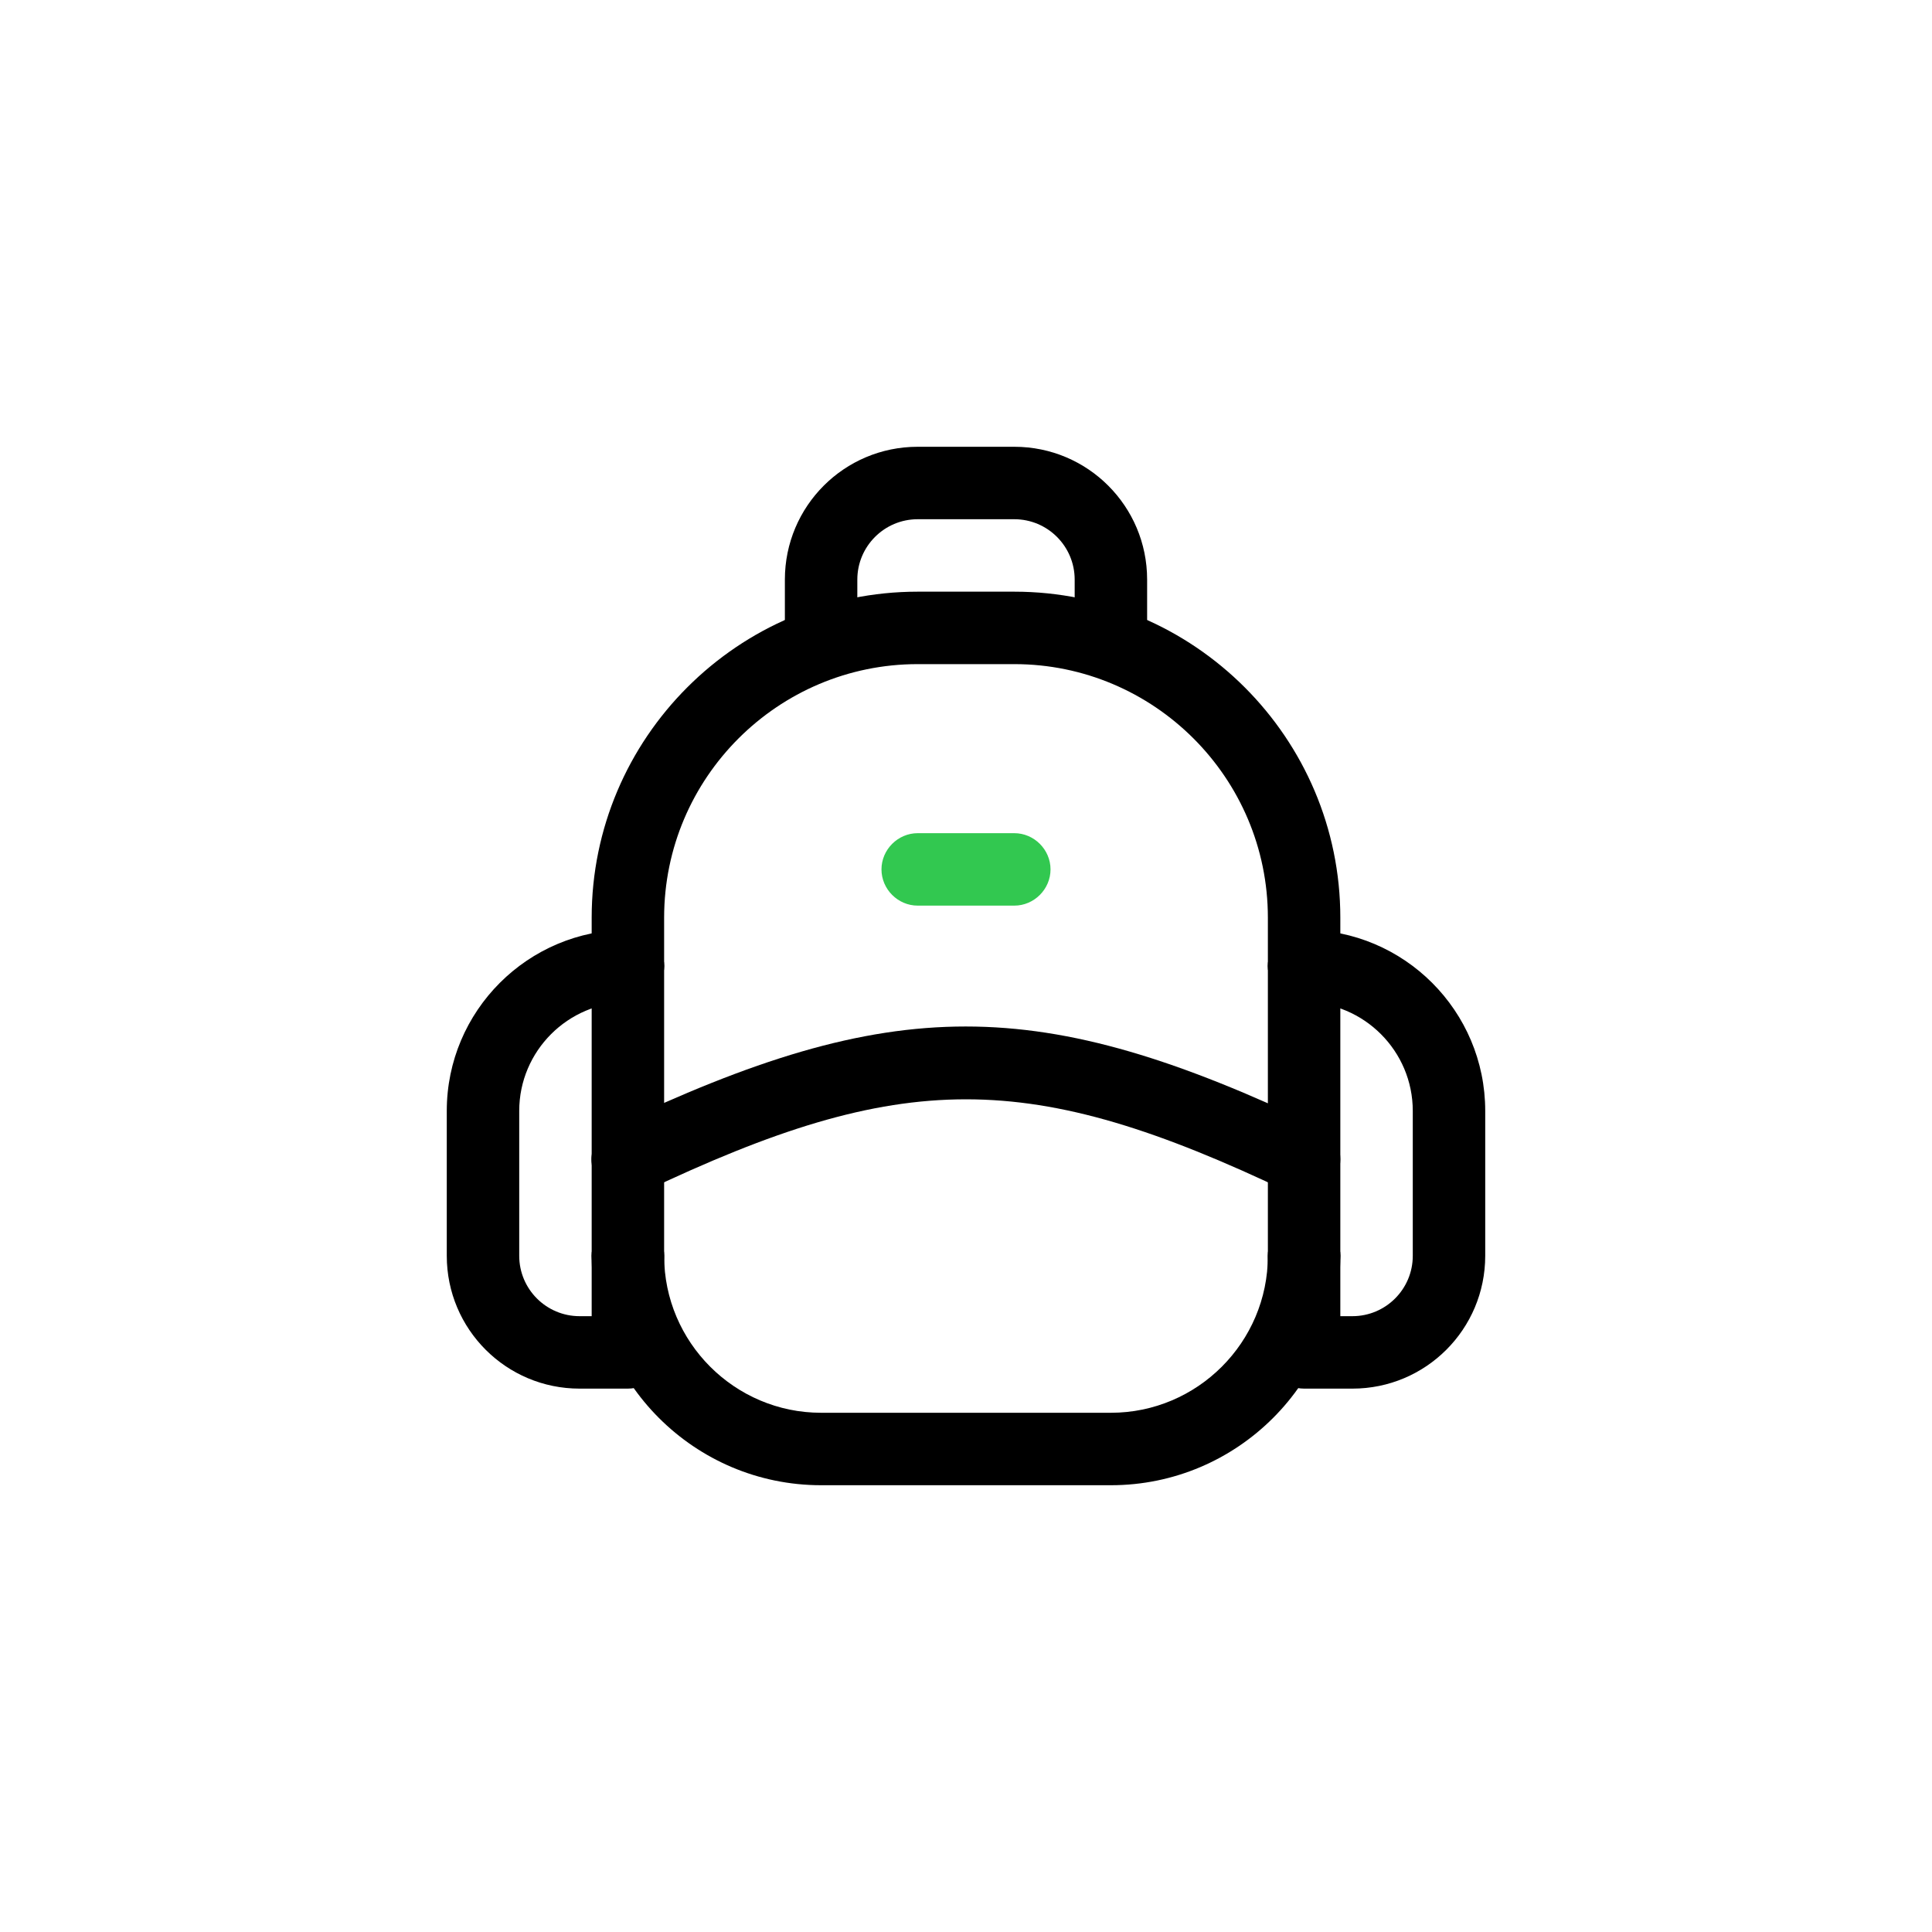
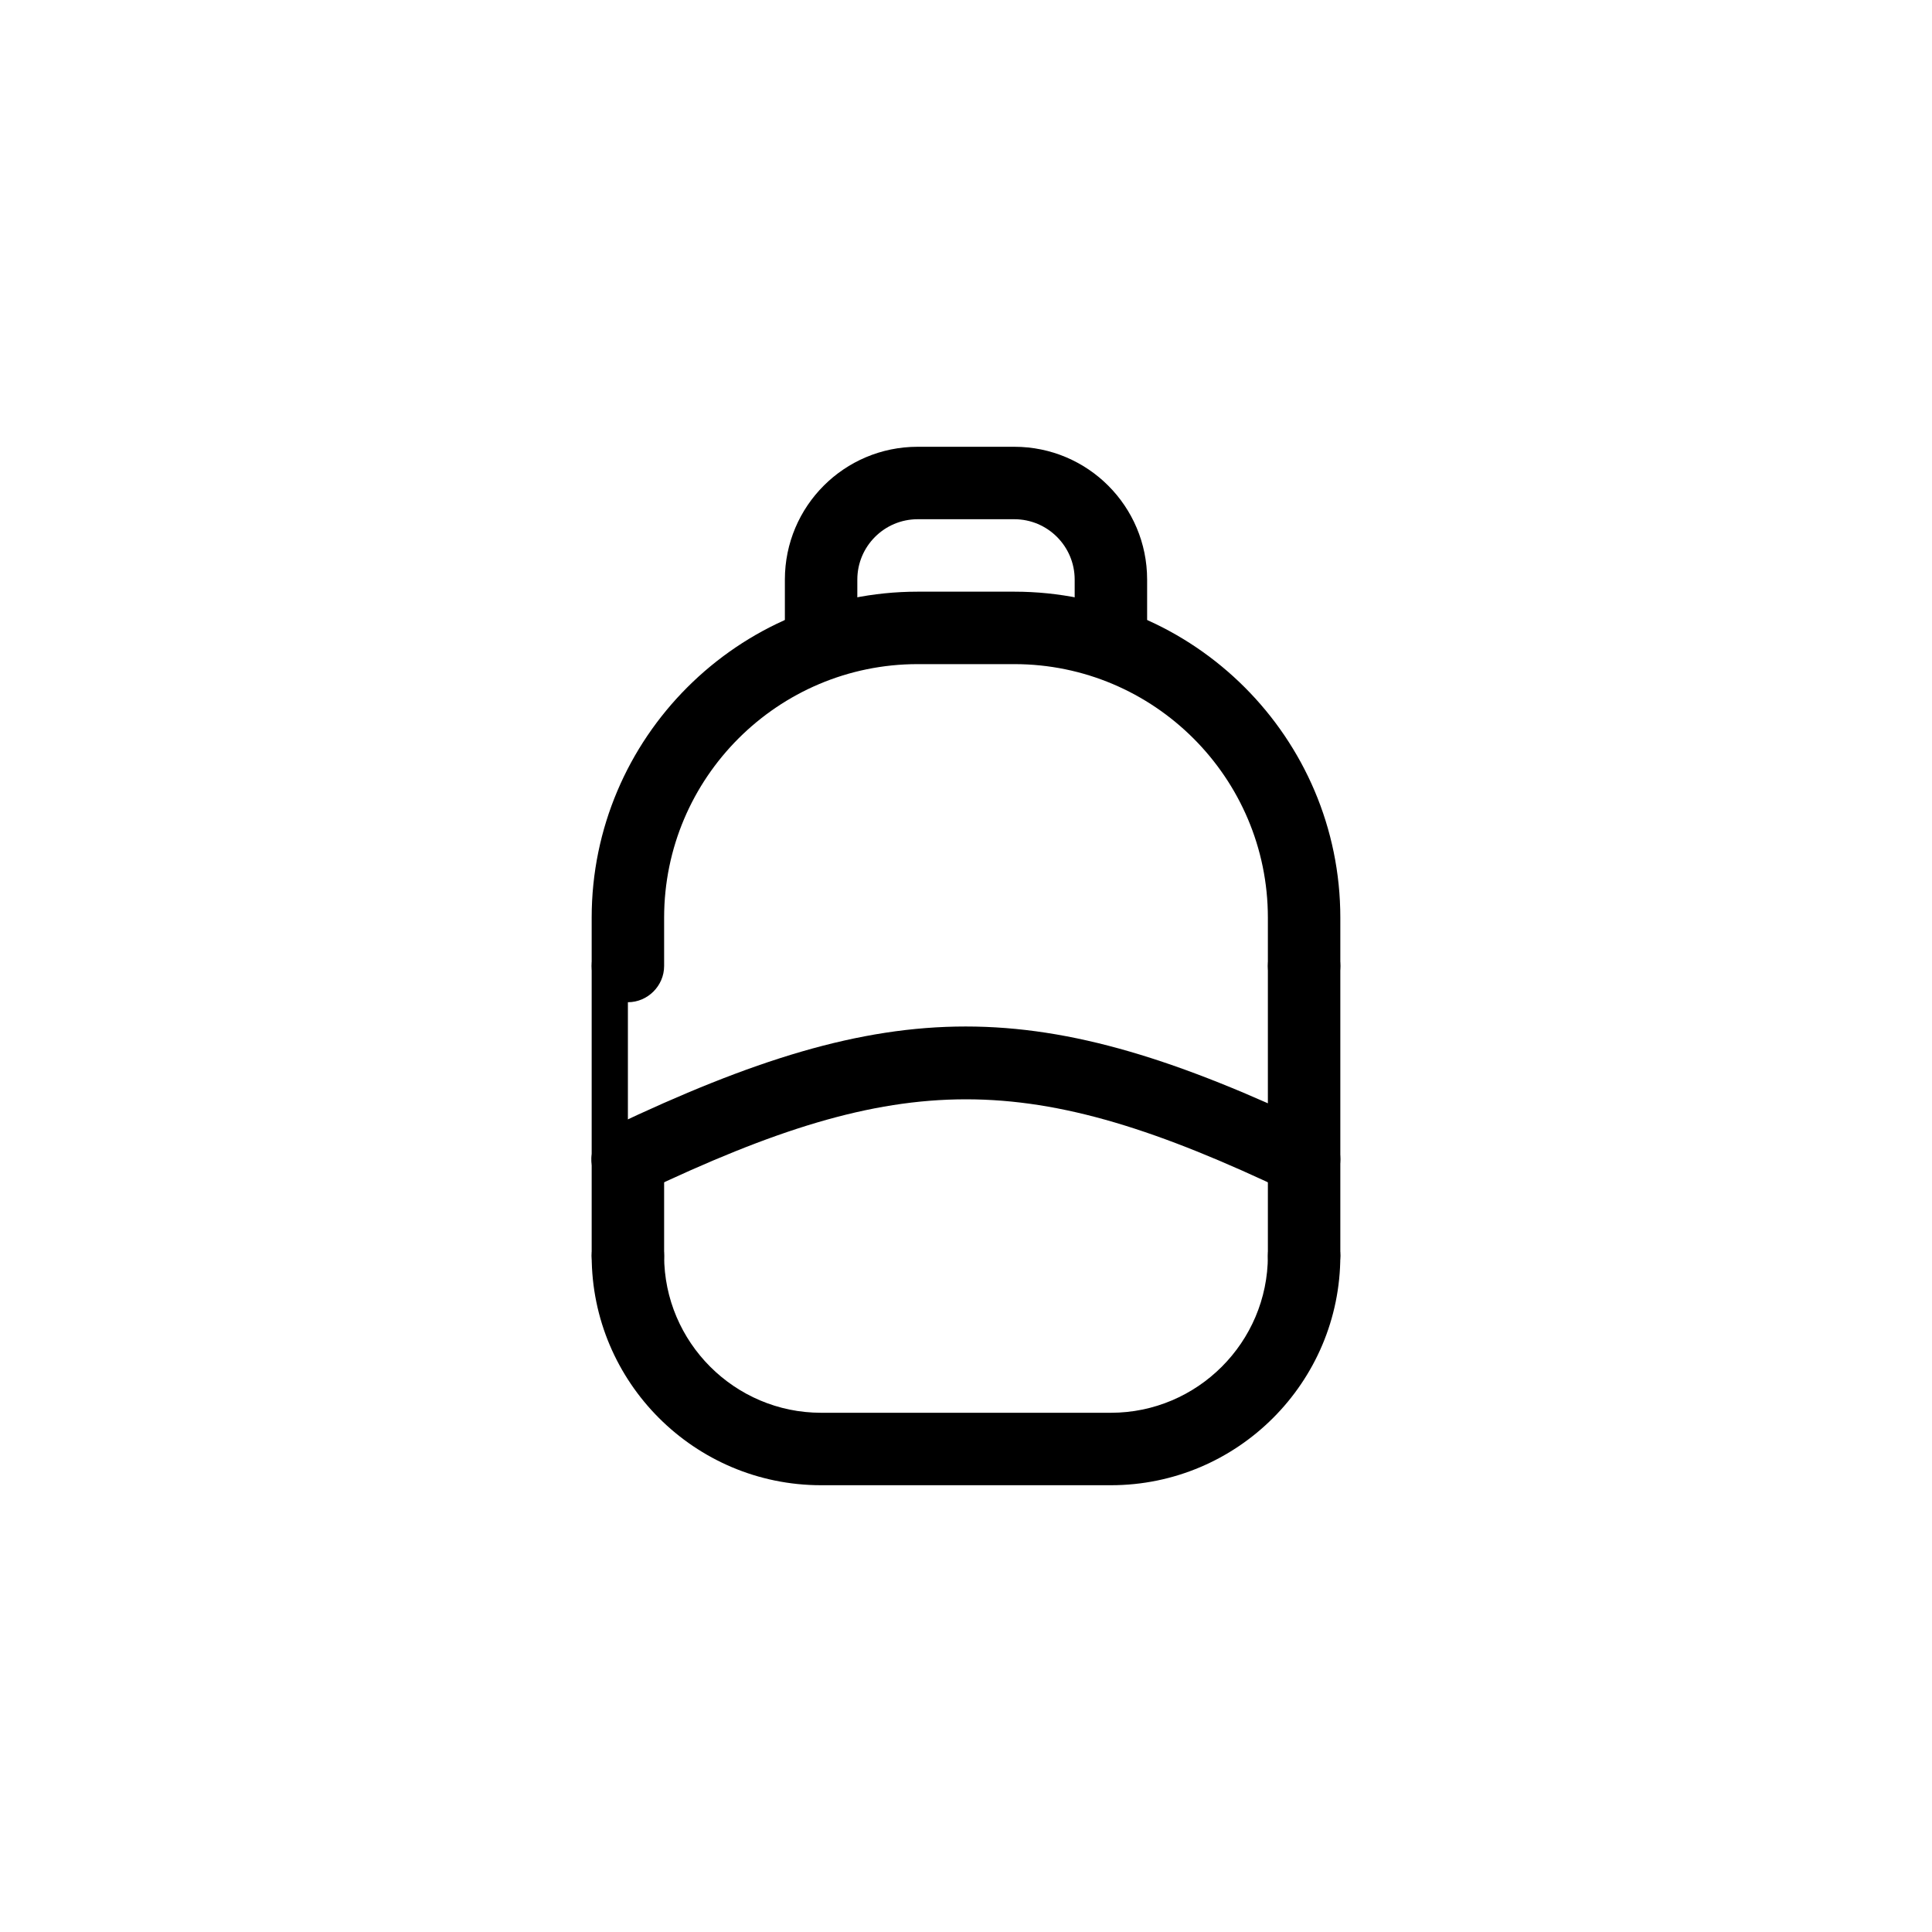
<svg xmlns="http://www.w3.org/2000/svg" id="uuid-be28b779-f362-423b-9358-5b90b2faa95f" data-name="Layer 1" viewBox="0 0 40 40">
  <defs>
    <style>
      .uuid-419e792a-957d-4058-a609-64662e3968dd {
        fill: #32c850;
      }

      .uuid-419e792a-957d-4058-a609-64662e3968dd, .uuid-10007457-04d5-4b64-9bd9-33d2af03de28 {
        stroke-width: 0px;
      }
    </style>
  </defs>
-   <path class="uuid-10007457-04d5-4b64-9bd9-33d2af03de28" d="m28,28.75h-1c-.41,0-.75-.34-.75-.75v-2c0-.41.34-.75.75-.75s.75.34.75.75v1.25h.25c.69,0,1.25-.56,1.25-1.25v-3c0-1.24-1.01-2.25-2.25-2.25-.41,0-.75-.34-.75-.75s.34-.75.75-.75c2.07,0,3.75,1.68,3.75,3.75v3c0,1.52-1.23,2.75-2.75,2.75Z" />
  <path class="uuid-10007457-04d5-4b64-9bd9-33d2af03de28" d="m23,13.75c-.41,0-.75-.34-.75-.75v-1c0-.69-.56-1.25-1.25-1.25h-2c-.69,0-1.25.56-1.25,1.25v1c0,.41-.34.75-.75.75s-.75-.34-.75-.75v-1c0-1.52,1.23-2.75,2.75-2.75h2c1.52,0,2.75,1.23,2.75,2.75v1c0,.41-.34.75-.75.75Z" />
  <path class="uuid-10007457-04d5-4b64-9bd9-33d2af03de28" d="m27,20.75c-.41,0-.75-.34-.75-.75v-1c0-2.9-2.36-5.25-5.25-5.25h-2c-2.89,0-5.25,2.35-5.25,5.25v1c0,.41-.34.75-.75.75s-.75-.34-.75-.75v-1c0-3.72,3.03-6.75,6.75-6.75h2c3.72,0,6.75,3.03,6.75,6.75v1c0,.41-.34.75-.75.75Z" />
-   <path class="uuid-419e792a-957d-4058-a609-64662e3968dd" d="m21,18.75h-2c-.41,0-.75-.34-.75-.75s.34-.75.75-.75h2c.41,0,.75.34.75.75s-.34.75-.75.75Z" />
  <path class="uuid-10007457-04d5-4b64-9bd9-33d2af03de28" d="m27,26.75c-.41,0-.75-.34-.75-.75v-2c0-.41.34-.75.75-.75s.75.34.75.75v2c0,.41-.34.75-.75.75Z" />
  <path class="uuid-10007457-04d5-4b64-9bd9-33d2af03de28" d="m27,24.75c-.41,0-.75-.34-.75-.75v-4c0-.41.34-.75.75-.75s.75.34.75.75v4c0,.41-.34.75-.75.75Z" />
  <path class="uuid-10007457-04d5-4b64-9bd9-33d2af03de28" d="m13,26.75c-.41,0-.75-.34-.75-.75v-2c0-.41.34-.75.75-.75s.75.34.75.75v2c0,.41-.34.75-.75.75Z" />
-   <path class="uuid-10007457-04d5-4b64-9bd9-33d2af03de28" d="m13,28.75h-1c-1.52,0-2.75-1.23-2.75-2.75v-3c0-2.07,1.68-3.75,3.75-3.75.41,0,.75.34.75.75s-.34.75-.75.75c-1.24,0-2.25,1.01-2.25,2.25v3c0,.69.56,1.25,1.25,1.25h.25v-1.25c0-.41.34-.75.75-.75s.75.34.75.75v2c0,.41-.34.75-.75.75Z" />
  <path class="uuid-10007457-04d5-4b64-9bd9-33d2af03de28" d="m27,24.75c-.11,0-.22-.02-.32-.07-5.37-2.56-7.99-2.56-13.36,0-.38.18-.82.02-1-.35-.18-.37-.02-.82.35-1,5.82-2.77,8.83-2.77,14.64,0,.37.18.53.63.35,1-.13.27-.4.43-.68.43Z" />
  <path class="uuid-10007457-04d5-4b64-9bd9-33d2af03de28" d="m23,30.75h-6c-2.62,0-4.75-2.13-4.75-4.75,0-.41.34-.75.75-.75s.75.34.75.75c0,1.79,1.46,3.25,3.25,3.25h6c1.79,0,3.25-1.46,3.25-3.25,0-.41.34-.75.75-.75s.75.34.75.75c0,2.62-2.13,4.75-4.75,4.75Z" />
-   <path class="uuid-10007457-04d5-4b64-9bd9-33d2af03de28" d="m13,24.75c-.41,0-.75-.34-.75-.75v-4c0-.41.34-.75.75-.75s.75.34.75.75v4c0,.41-.34.75-.75.75Z" />
+   <path class="uuid-10007457-04d5-4b64-9bd9-33d2af03de28" d="m13,24.75c-.41,0-.75-.34-.75-.75v-4c0-.41.34-.75.75-.75v4c0,.41-.34.75-.75.75Z" />
</svg>